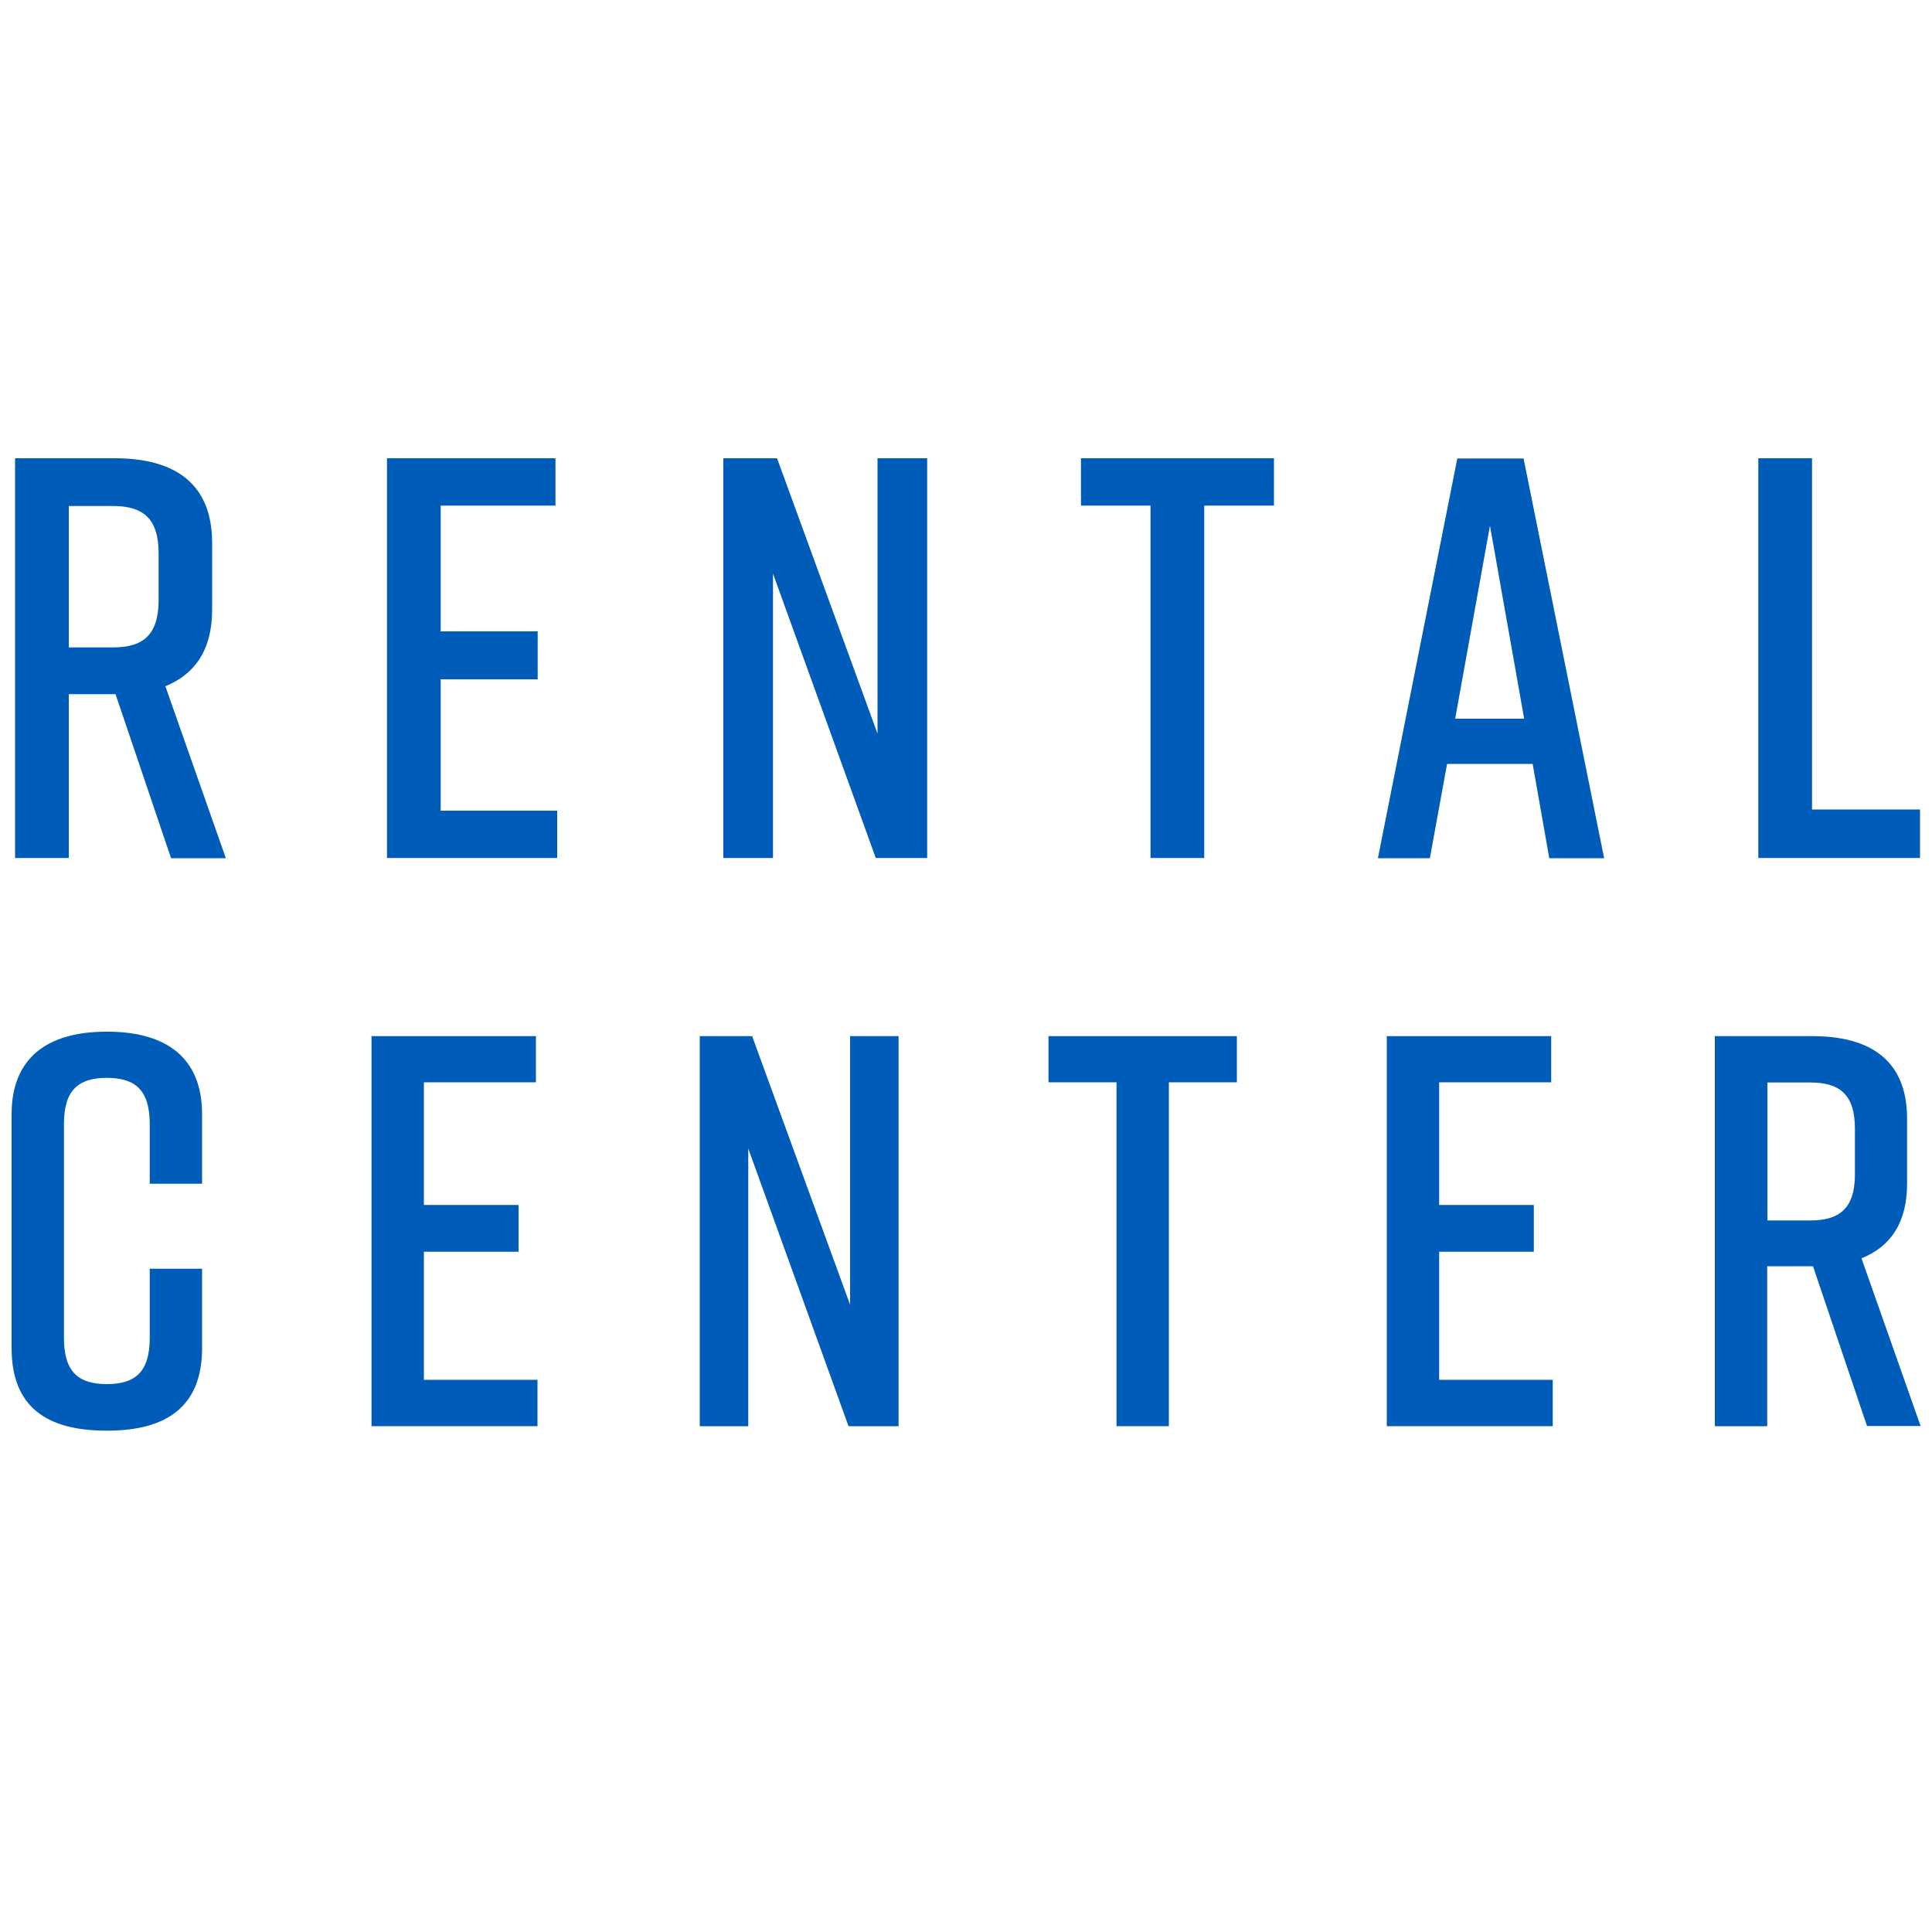
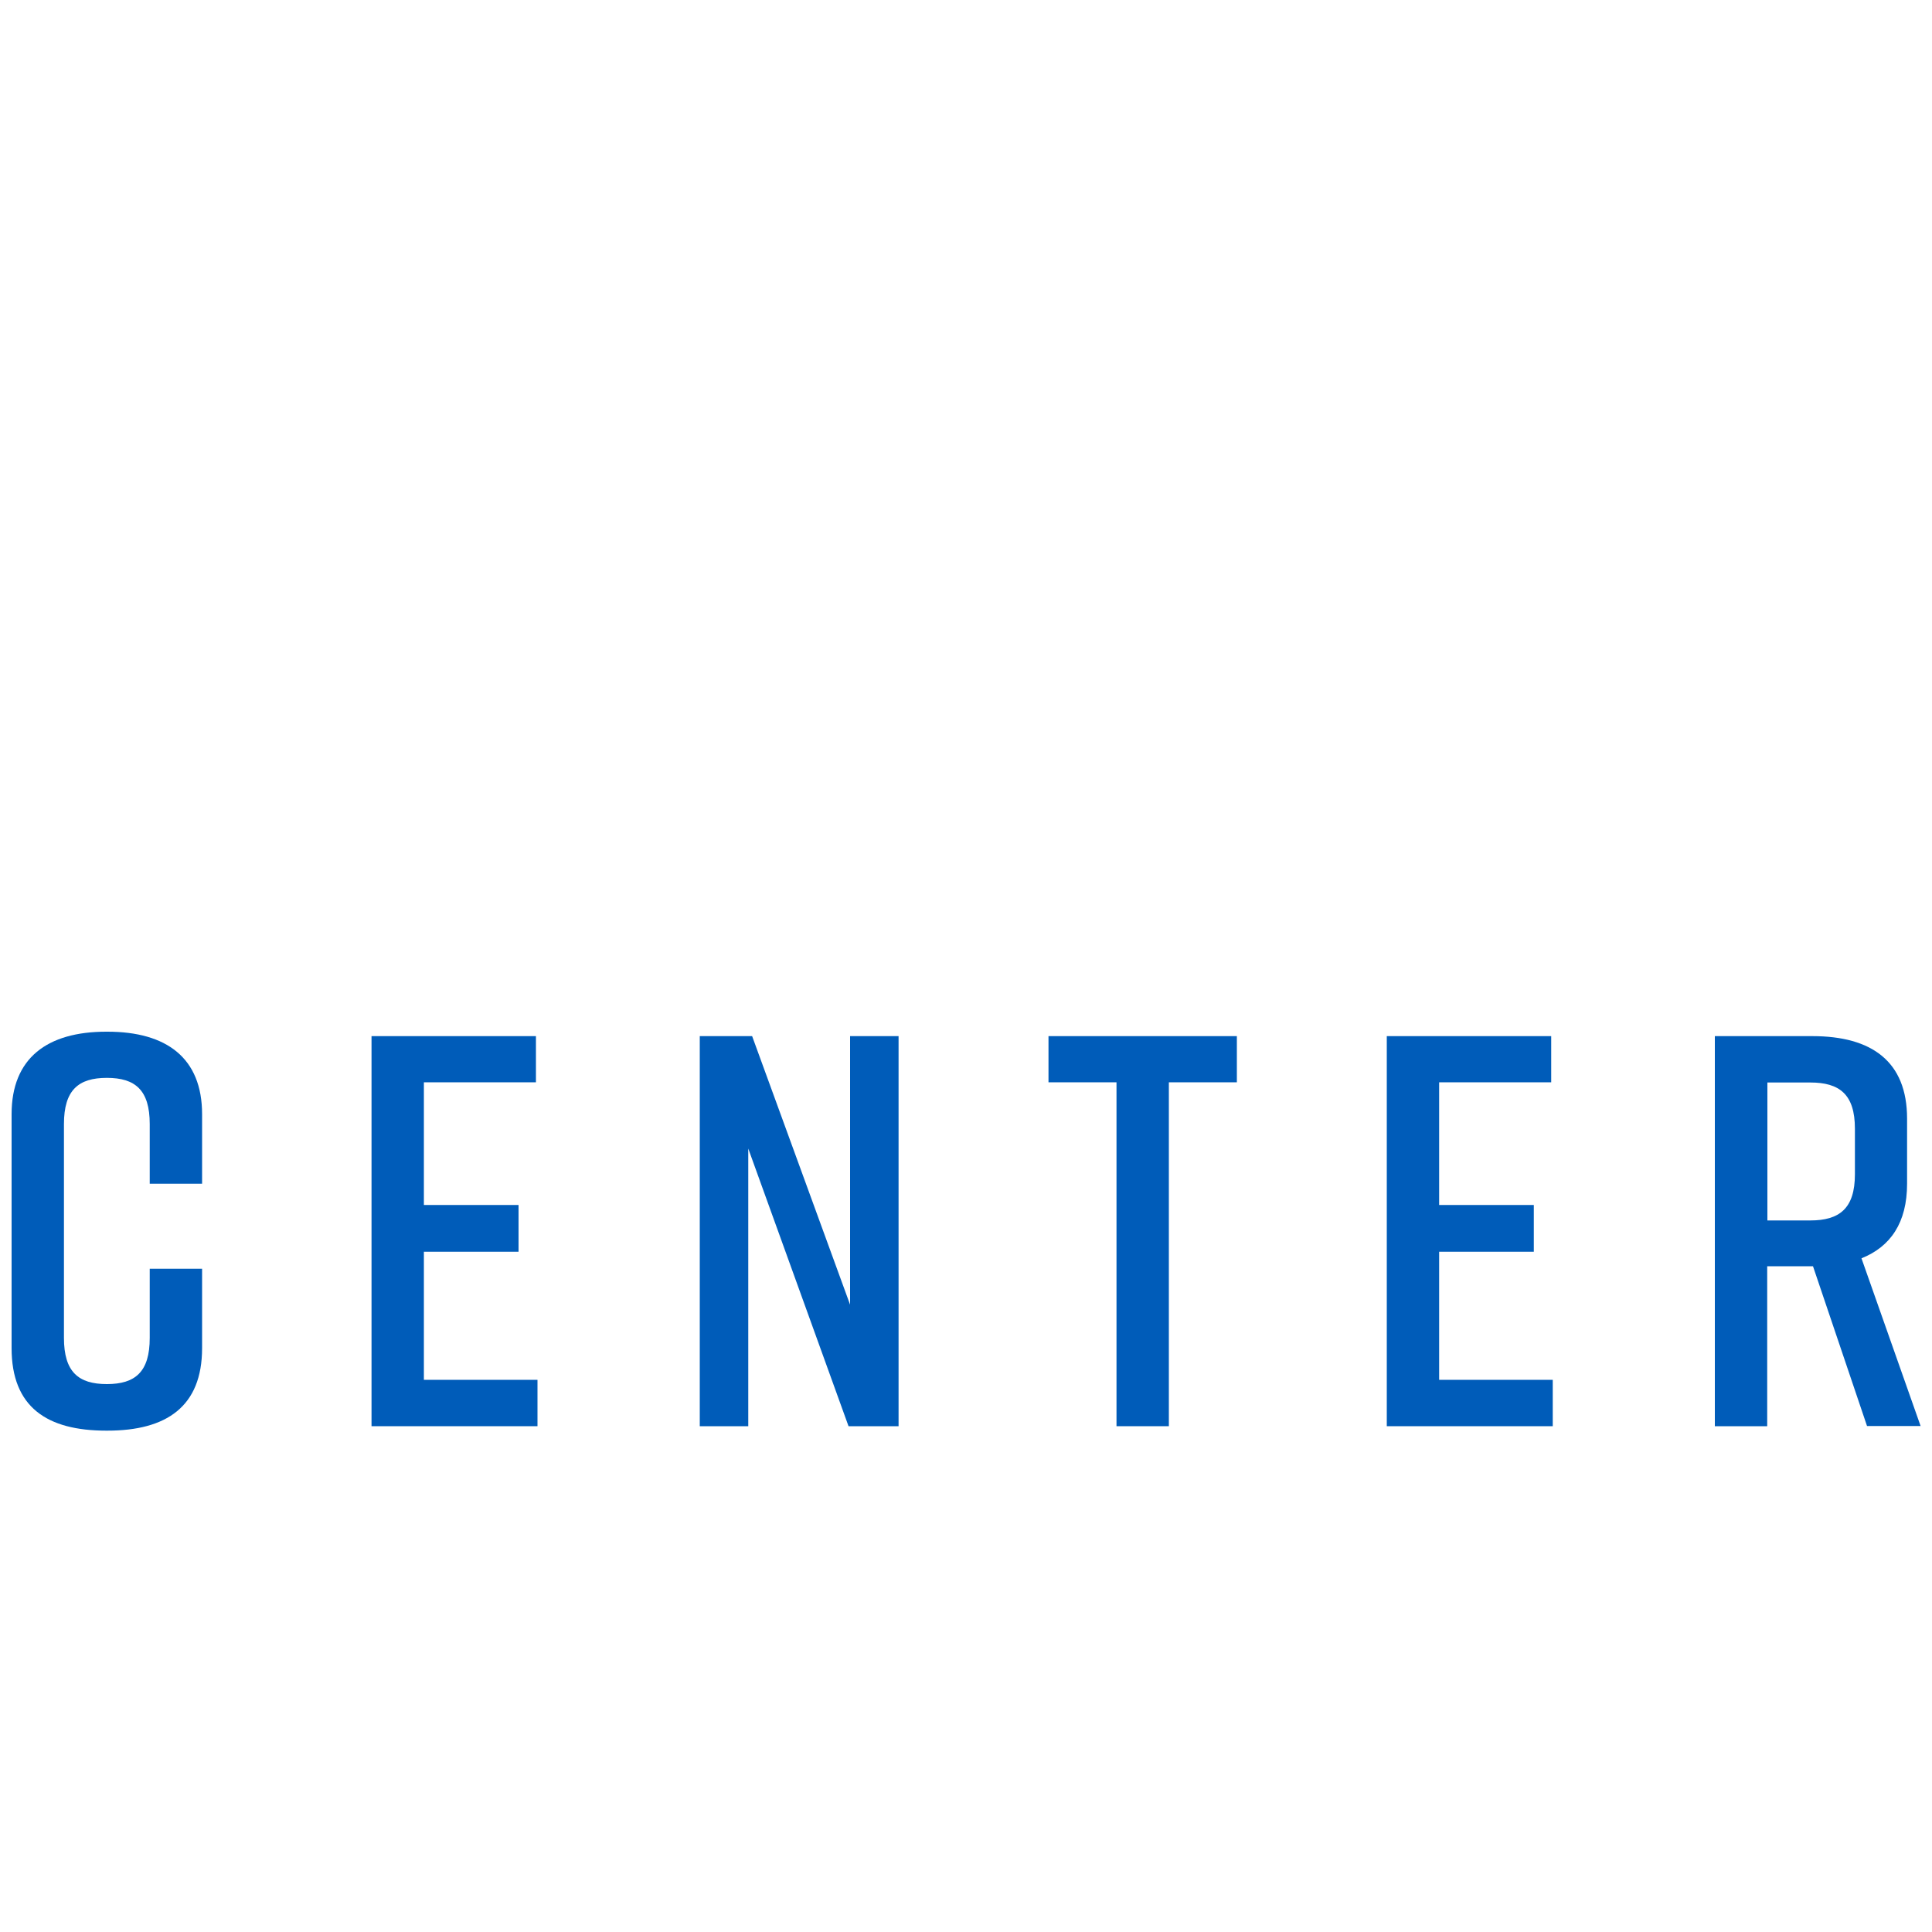
<svg xmlns="http://www.w3.org/2000/svg" xmlns:xlink="http://www.w3.org/1999/xlink" id="Capa_1" viewBox="0 0 100 100">
  <defs>
    <style>
      .cls-1 {
        clip-path: url(#clippath-6);
      }

      .cls-2 {
        clip-path: url(#clippath-7);
      }

      .cls-3 {
        clip-path: url(#clippath-4);
      }

      .cls-4 {
        fill: #005cb9;
      }

      .cls-5, .cls-6, .cls-7 {
        fill: none;
      }

      .cls-8 {
        clip-path: url(#clippath-1);
      }

      .cls-9 {
        fill: url(#Degradado_sin_nombre_2);
      }

      .cls-10 {
        clip-path: url(#clippath-5);
      }

      .cls-11 {
        clip-path: url(#clippath-3);
      }

      .cls-6 {
        stroke-width: .22px;
      }

      .cls-6, .cls-7 {
        stroke: #74777b;
        stroke-miterlimit: 10;
      }

      .cls-12 {
        fill: #3e3e3d;
      }

      .cls-13 {
        clip-path: url(#clippath-2);
      }

      .cls-7 {
        stroke-width: .21px;
      }

      .cls-14 {
        fill: url(#Degradado_sin_nombre_2-2);
      }

      .cls-15 {
        clip-path: url(#clippath);
      }
    </style>
    <clipPath id="clippath">
      <rect class="cls-5" x="-5.55" y="18.44" width="109.96" height="30.24" />
    </clipPath>
    <clipPath id="clippath-1">
-       <rect class="cls-5" x="-118.61" y="-221.25" width="437.25" height="437.25" />
-     </clipPath>
+       </clipPath>
    <clipPath id="clippath-2">
      <path class="cls-5" d="M182.21,61.26c-17.49,19.38-42.78,31.59-70.88,31.59s-53.4-12.2-70.88-31.59h-13.23c19.32,25.38,49.83,41.79,84.12,41.79s64.8-16.41,84.12-41.79h-13.23Z" />
    </clipPath>
    <linearGradient id="Degradado_sin_nombre_2" data-name="Degradado sin nombre 2" x1=".97" y1="-453.7" x2="1.74" y2="-453.7" gradientTransform="translate(407.2 -98881.86) rotate(-180) scale(218.13)" gradientUnits="userSpaceOnUse">
      <stop offset="0" stop-color="#3e3e3d" />
      <stop offset="1" stop-color="#005cb9" />
    </linearGradient>
    <clipPath id="clippath-3">
      <rect class="cls-5" x="-118.61" y="-221.25" width="437.25" height="437.25" />
    </clipPath>
    <clipPath id="clippath-4">
      <rect class="cls-5" x="-4.55" y="48.47" width="107.27" height="29.5" />
    </clipPath>
    <clipPath id="clippath-5">
      <rect class="cls-5" x="-229.85" y="-185.34" width="426.54" height="426.54" />
    </clipPath>
    <clipPath id="clippath-6">
      <path class="cls-5" d="M63.61,90.24c-17.06,18.91-41.74,30.81-69.15,30.81s-52.09-11.91-69.15-30.81h-12.91c18.85,24.76,48.61,40.77,82.06,40.77s63.21-16.01,82.06-40.77h-12.91Z" />
    </clipPath>
    <linearGradient id="Degradado_sin_nombre_2-2" data-name="Degradado sin nombre 2" x1="1.52" y1="-453.83" x2="2.27" y2="-453.83" xlink:href="#Degradado_sin_nombre_2" />
    <clipPath id="clippath-7">
      <rect class="cls-5" x="-229.85" y="-185.34" width="426.54" height="426.54" />
    </clipPath>
  </defs>
  <g class="cls-15">
    <g class="cls-8">
      <g class="cls-13">
-         <rect class="cls-9" x="27.21" y="61.26" width="168.23" height="41.79" />
-       </g>
+         </g>
      <g class="cls-11">
        <path class="cls-12" d="M226.26-11.25c-2.4,6.2-5.89,10.63-7.78,9.9-1.9-.73-1.5-6.36.9-12.56,2.4-6.2,5.89-10.63,7.78-9.9,1.9.74,1.5,6.36-.9,12.56M141-11.25c-2.4,6.2-5.89,10.63-7.79,9.9-1.9-.73-1.5-6.36.9-12.56,2.4-6.2,5.88-10.63,7.78-9.9,1.9.74,1.5,6.36-.9,12.56M104.83-11.25c-2.4,6.2-5.89,10.63-7.78,9.9-1.9-.73-1.5-6.36.9-12.56,2.4-6.2,5.89-10.63,7.79-9.9,1.9.74,1.49,6.36-.9,12.56M70.7-11.25c-2.4,6.2-5.89,10.63-7.78,9.9-1.9-.73-1.5-6.36.9-12.56,2.4-6.2,5.89-10.63,7.79-9.9,1.9.74,1.5,6.36-.9,12.56M271-34.25c-2.32.28-4.23.86-7.47.69,2.05-4.16,3.54-6.98,3.54-6.98,1.1-2.16,0-5.32-2.05-6.17-2.38-.98-5.78-.3-7.27,2.99,0,0-1.89,3.93-4.41,9.55-1.72.02-2.72-.36-4.75-.61-1.93-.24-3.84,1.29-3.91,3.08-.07,2.07,1.4,4.45,4.3,4.65,0,0,.43.07,1.17.16-1.92,4.52-3.89,9.43-5.51,14.01l.02-.07c-2.08,4.69-11.22,13.44-11.11,9.98.19-6.02,7.57-22.42,7.57-22.42.92-1.62.46-4.19-.84-5-1.5-.94-3.83-.66-5.11,1.83,0,0-.04.06-.1.17-.75-1.16-1.7-2.1-2.85-2.76-6.06-3.45-15.36,2.06-20.77,12.31-1.62,3.07-2.69,6.21-3.26,9.2-2.48,2.95-6.37,7.26-7.83,7.54,2.35-5.84,5.59-14.98,6.42-22.64,1.33-12.27-13.6-4.77-17.84-.03,1.23-11.58-12.09-5.46-17.1-.76.63-11.79-15.36-3.49-18.52,1.53l-1.19,1.33c-.11-.94-.29-1.83-.54-2.67-.76-2.6-2.19-4.64-4.24-5.82-6.06-3.45-15.36,2.06-20.77,12.31-1.53,2.9-2.56,5.86-3.15,8.7-2.4,2.99-9.01,10.74-8.6,6.89,1.17-10.75,15.46-39.37,15.46-39.37,1.09-2.15,0-5.32-2.05-6.17-2.38-.98-5.78-.3-7.27,2.99,0,0-3.86,7.95-7.99,17.54-.76-1.21-1.71-2.21-2.91-2.89-6.06-3.45-15.36,2.06-20.77,12.31-1.03,1.96-1.84,3.95-2.44,5.92v-.03c-.04.16-.09.32-.13.48-.09.31-.18.63-.26.94-2.11,6.47-8.6,11.35-8.53,8.57.16-6.02,7.57-22.42,7.57-22.42.92-1.62.46-4.19-.84-5-1.51-.94-3.83-.66-5.11,1.83,0,0-.04.06-.1.17-.75-1.16-1.7-2.1-2.85-2.76-6.07-3.45-15.36,2.06-20.77,12.31-.32.6-.61,1.21-.89,1.82h0s-.02.02-.02.04c-.03.07-.06.14-.09.22-.75,1.69-2.92,6.32-2.92,6.32-.91,2.11-9.27,11.17-8.84,7.19,1.17-10.75,15.72-39.89,15.72-39.89,1.1-2.16.04-5.25-2.05-6.17-2.36-1.03-5.78-.3-7.27,2.99,0,0-9.05,18.62-14.34,33.36l.05-.19c-2.04,4.93-11.71,14.62-11.27,10.64,1.17-10.5,3.66-13.03,5.74-17.06,1.11-2.15.17-5.03-1.89-5.88-2.38-.98-5.78-.3-7.28,2.99,0,0-6.04,10.44-7.38,22.8-1.39,12.95,15.3,3.89,18.46-.72-.03.24-.08.48-.1.71-.53,4.94,1.57,6.68,4.55,6.68,4.84,0,11.19-3.93,13.92-7.42.54-.69,1.74-1.99,2.2-3.29.25,4.41,1.89,8,4.88,9.7,2.86,1.63,6.43,1.26,9.98-.65,3.25,5.53,16.48-2.08,18.87-6.85.6,3.38,2.14,6.08,4.62,7.5,3.02,1.72,6.84,1.22,10.58-.99.75-.44,1.49-.96,2.22-1.53,1.62,8.12,15.57.28,18.39-3.88l1.34-1.72c.52,3.68,2.1,6.63,4.73,8.12,3.02,1.72,6.84,1.22,10.59-.99,3.77-2.22,7.47-6.17,10.18-11.32.8-1.51,1.46-3.04,2-4.57.24-.88.5-1.69.76-2.43.08-.28.13-.55.2-.83,2.32-2.89,9.12-10.92,8.69-7.01-1.17,10.75-8.02,21.81-8.02,21.81-1.1,2.16,0,5.32,2.05,6.17,2.38.98,5.78.3,7.27-2.99,0,0,5.2-9.4,8.26-19.34,2.86-3.43,7.96-9.06,7.59-5.65-1.17,10.75-6.68,21.81-6.68,21.81-1.1,2.16,0,5.32,2.06,6.17,2.38.98,5.78.3,7.27-2.99,0,0,4.15-8.83,6.86-18.42,2.59-3.19,8.75-10.3,8.34-6.57-1.17,10.75-6.68,21.81-6.68,21.81-.83,1.64-.4,3.85.77,5.2.07.08.15.15.23.22.17.17.36.32.55.46.09.06.18.1.27.16.09.04.16.11.24.14.11.04.24.07.35.11.15.06.31.11.47.15.18.04.36.06.53.09.18.02.36.06.55.07.04,0,.08,0,.12,0,4.92.14,12.51-4.62,15.43-8.83.59,3.43,2.14,6.17,4.63,7.59,2.86,1.63,6.43,1.26,9.98-.65,3.18,5.42,15.92-1.77,18.7-6.55-.09.53-.17,1.05-.22,1.53-.51,4.73,1.4,6.52,4.18,6.67,0,0,7.54,2.39,18.95-9.64,2.13-2.25,2.31-4.59.98-5.54-2.3-1.66-4.28,1.31-5.32,2.42-2.4,2.54-8.61,6.77-8.18,2.78.59-5.44,4.52-14.98,8.25-23.09,6.05.34,10.64-.44,10.64-.44,2.91-.2,4.38-2.58,4.3-4.65-.06-1.79-1.98-3.32-3.91-3.08" />
        <path class="cls-12" d="M10.23-42.02c-4.92,1.39-3.29,5.36-2.73,9.54.84,6.33-2.97,15.54-5.71,20.3C-.98-7.41-6.8-1.23-9.36.15-7.63-11.98-1.59-25.31.36-37.55c1.32-8.28-5.17-13.75-9.52-16.16-17.43-8.29-47.29-2.45-59.45,7.86-2.94,2.49-7.02,7.74-6.16,12.85,1.12,6.69,18.99,9.67,16.59,2.92,0-.01-.01-.02-.02-.03-2.22-.42-3.61-1.18-3.88-2.29-.83-3.46,9.69-8.93,23.48-12.23,11.65-2.78,21.92-3.12,25.32-1.08,6.4,3.32-.85,16.02-2.94,21.54-2.58,6.8-5.03,13.81-5.17,20.51-.22,10.28,9.08,13.91,16.89,9.36C16.25-6.39,16.9-32.97,16.9-32.97c.3-3.97.35-11.03-6.67-9.04" />
-         <path class="cls-4" d="M8.85,44.41l-2.87-8.48h-2.42v8.48H.78v-20.69h5.17c3.13,0,5.03,1.33,5.03,4.38v3.46c0,2.07-.89,3.34-2.42,3.96l3.13,8.9h-2.84ZM3.56,33.51h2.28c1.54,0,2.37-.62,2.37-2.45v-2.42c0-1.83-.83-2.45-2.37-2.45h-2.28v7.33Z" />
        <polygon class="cls-4" points="20.03 44.41 20.03 23.72 28.75 23.72 28.75 26.17 22.81 26.17 22.81 32.68 27.83 32.68 27.83 35.16 22.81 35.16 22.81 41.96 28.84 41.96 28.84 44.41 20.03 44.41" />
        <polygon class="cls-4" points="37.44 44.41 37.44 23.72 40.22 23.72 45.42 37.97 45.42 23.72 47.99 23.72 47.99 44.41 45.33 44.41 40.01 29.69 40.01 44.41 37.44 44.41" />
        <polygon class="cls-4" points="65.94 26.17 62.33 26.17 62.33 44.41 59.55 44.41 59.55 26.17 55.95 26.17 55.95 23.72 65.94 23.72 65.94 26.17" />
        <path class="cls-4" d="M79.33,39.54h-4.43l-.89,4.88h-2.69l4.11-20.69h3.43l4.17,20.69h-2.84l-.86-4.88ZM78.89,37.2l-1.77-9.99-1.8,9.99h3.58Z" />
        <polygon class="cls-4" points="99.38 44.41 91.01 44.41 91.01 23.72 93.79 23.72 93.79 41.9 99.38 41.9 99.38 44.41" />
        <rect class="cls-6" x="-118.61" y="-221.25" width="437.25" height="437.25" />
      </g>
    </g>
  </g>
  <g class="cls-3">
    <g class="cls-10">
      <g class="cls-1">
        <rect class="cls-14" x="-87.59" y="90.24" width="164.11" height="40.77" />
      </g>
      <g class="cls-2">
        <path class="cls-12" d="M106.58,19.51c-2.34,6.05-5.74,10.37-7.59,9.65-1.85-.71-1.46-6.2.88-12.25,2.34-6.05,5.74-10.37,7.59-9.66,1.85.72,1.46,6.2-.88,12.26M23.41,19.51c-2.34,6.05-5.74,10.37-7.59,9.65-1.85-.71-1.46-6.2.88-12.25,2.34-6.05,5.74-10.37,7.59-9.66,1.85.72,1.46,6.2-.88,12.26M-11.88,19.51c-2.34,6.05-5.74,10.37-7.59,9.65-1.86-.71-1.46-6.2.87-12.25,2.34-6.05,5.74-10.37,7.59-9.66,1.86.72,1.46,6.2-.88,12.26M-45.17,19.51c-2.34,6.05-5.74,10.37-7.59,9.65-1.85-.71-1.46-6.2.88-12.25,2.34-6.05,5.74-10.37,7.6-9.66,1.86.72,1.46,6.2-.88,12.26M150.22-2.92c-2.26.27-4.13.84-7.28.68,2-4.06,3.46-6.81,3.46-6.81,1.07-2.1,0-5.19-2-6.02-2.32-.96-5.64-.29-7.1,2.91,0,0-1.85,3.83-4.3,9.31-1.68.02-2.65-.35-4.63-.59-1.89-.23-3.75,1.26-3.81,3-.07,2.02,1.37,4.34,4.2,4.54,0,0,.42.07,1.15.15-1.87,4.41-3.79,9.2-5.37,13.67l.02-.07c-2.03,4.57-10.94,13.12-10.84,9.73.18-5.87,7.38-21.87,7.38-21.87.9-1.58.45-4.08-.82-4.88-1.47-.92-3.73-.64-4.98,1.78,0,0-.04.06-.1.16-.73-1.13-1.65-2.05-2.78-2.69-5.92-3.37-14.98,2.01-20.26,12.01-1.58,3-2.63,6.06-3.18,8.98-2.42,2.87-6.22,7.08-7.64,7.35,2.29-5.7,5.45-14.61,6.26-22.09,1.3-11.97-13.26-4.65-17.41-.03,1.2-11.3-11.8-5.33-16.68-.74.62-11.51-14.98-3.41-18.07,1.5l-1.16,1.3c-.11-.92-.29-1.79-.53-2.6-.75-2.53-2.13-4.53-4.14-5.67-5.91-3.37-14.98,2.01-20.26,12.01-1.49,2.82-2.5,5.71-3.07,8.49-2.35,2.92-8.79,10.48-8.39,6.72C-.97,16.83,12.97-11.09,12.97-11.09c1.07-2.1,0-5.19-2-6.01-2.32-.96-5.63-.29-7.09,2.92C3.87-14.18.1-6.43-3.92,2.92-4.67,1.75-5.59.77-6.76.1c-5.92-3.37-14.98,2.01-20.26,12.01-1.01,1.91-1.8,3.86-2.39,5.78v-.03c-.03.16-.08.31-.13.46-.09.31-.17.61-.25.92-2.06,6.31-8.39,11.08-8.32,8.36.15-5.87,7.39-21.87,7.39-21.87.89-1.58.45-4.08-.82-4.88-1.47-.92-3.74-.64-4.98,1.78,0,0-.04.06-.1.16-.73-1.13-1.66-2.05-2.78-2.69-5.92-3.37-14.99,2.01-20.26,12.01-.31.59-.6,1.18-.87,1.78h0s-.02.02-.02.04c-.03.07-.06.14-.09.21-.73,1.65-2.85,6.17-2.85,6.17-.89,2.06-9.04,10.9-8.62,7.01,1.14-10.49,15.34-38.92,15.34-38.92,1.07-2.1.04-5.12-2-6.02-2.3-1-5.64-.29-7.09,2.92,0,0-8.83,18.16-13.99,32.54l.05-.19c-1.99,4.81-11.43,14.26-10.99,10.38,1.14-10.24,3.57-12.71,5.6-16.64,1.08-2.1.16-4.91-1.84-5.73-2.32-.96-5.64-.3-7.1,2.91,0,0-5.89,10.18-7.19,22.25-1.36,12.63,14.92,3.79,18-.71-.03.23-.07.47-.1.69-.52,4.82,1.53,6.51,4.44,6.51,4.72,0,10.91-3.83,13.58-7.24.53-.67,1.69-1.94,2.15-3.21.24,4.31,1.84,7.8,4.76,9.46,2.79,1.59,6.27,1.23,9.73-.63,3.17,5.4,16.07-2.03,18.41-6.68.59,3.3,2.09,5.94,4.5,7.31,2.95,1.68,6.67,1.19,10.32-.97.73-.43,1.45-.94,2.17-1.5,1.58,7.92,15.19.28,17.94-3.79l1.31-1.67c.5,3.59,2.05,6.46,4.61,7.92,2.94,1.68,6.68,1.19,10.33-.97,3.68-2.17,7.28-6.02,9.93-11.04.78-1.48,1.43-2.97,1.95-4.46.24-.86.49-1.65.74-2.37.07-.27.13-.54.19-.81,2.26-2.82,8.89-10.65,8.48-6.83-1.15,10.49-7.82,21.28-7.82,21.28-1.07,2.1,0,5.19,2,6.02,2.32.96,5.64.29,7.09-2.92,0,0,5.07-9.17,8.06-18.87,2.79-3.35,7.76-8.84,7.4-5.52-1.14,10.49-6.52,21.28-6.52,21.28-1.07,2.1,0,5.19,2.01,6.02,2.32.96,5.63.29,7.09-2.92,0,0,4.05-8.61,6.7-17.97,2.52-3.11,8.54-10.05,8.14-6.41-1.15,10.49-6.52,21.28-6.52,21.28-.81,1.6-.39,3.76.75,5.07.07.08.15.14.22.21.17.17.35.32.54.44.09.05.17.1.26.15.08.04.15.1.24.14.11.04.23.07.34.1.15.05.3.11.46.14.17.04.35.06.52.08.18.02.35.05.54.06.04,0,.08,0,.12,0,4.8.14,12.2-4.51,15.05-8.61.58,3.35,2.08,6.02,4.52,7.41,2.79,1.59,6.28,1.23,9.73-.63,3.1,5.29,15.53-1.72,18.24-6.39-.09.52-.17,1.03-.22,1.5-.5,4.62,1.36,6.37,4.08,6.5,0,0,7.35,2.33,18.48-9.41,2.08-2.19,2.25-4.48.95-5.41-2.24-1.61-4.17,1.28-5.19,2.36-2.34,2.48-8.4,6.61-7.98,2.72.58-5.31,4.41-14.62,8.05-22.52,5.9.33,10.38-.43,10.38-.43,2.84-.2,4.27-2.52,4.2-4.54-.06-1.75-1.93-3.24-3.81-3.01" />
        <path class="cls-4" d="M10.46,69.78c0,3.03-1.85,4.27-4.9,4.27h-.06c-3.06,0-4.9-1.21-4.9-4.27v-12.11c0-2.91,1.85-4.27,4.9-4.27h.06c3.06,0,4.9,1.36,4.9,4.27v3.6h-2.71v-3.09c0-1.76-.75-2.39-2.22-2.39s-2.22.63-2.22,2.39v11.07c0,1.76.75,2.39,2.22,2.39s2.22-.63,2.22-2.39v-3.58h2.71v4.09Z" />
        <polygon class="cls-4" points="19.23 73.82 19.23 53.63 27.74 53.63 27.74 56.02 21.94 56.02 21.94 62.37 26.84 62.37 26.84 64.79 21.94 64.79 21.94 71.42 27.82 71.42 27.82 73.82 19.23 73.82" />
        <polygon class="cls-4" points="36.22 73.82 36.22 53.63 38.93 53.63 44 67.53 44 53.63 46.51 53.63 46.51 73.82 43.92 73.82 38.73 59.45 38.73 73.82 36.22 73.82" />
        <polygon class="cls-4" points="64.02 56.02 60.5 56.02 60.5 73.82 57.79 73.82 57.79 56.02 54.27 56.02 54.27 53.63 64.02 53.63 64.02 56.02" />
        <polygon class="cls-4" points="71.78 73.82 71.78 53.63 80.29 53.63 80.29 56.02 74.49 56.02 74.49 62.37 79.39 62.37 79.39 64.79 74.49 64.79 74.49 71.42 80.37 71.42 80.37 73.82 71.78 73.82" />
        <path class="cls-4" d="M96.64,73.82l-2.8-8.28h-2.37v8.28h-2.71v-20.19h5.05c3.06,0,4.9,1.3,4.9,4.27v3.37c0,2.02-.86,3.26-2.36,3.86l3.06,8.68h-2.77ZM91.48,63.17h2.22c1.5,0,2.31-.61,2.31-2.39v-2.36c0-1.79-.81-2.39-2.31-2.39h-2.22v7.15Z" />
        <rect class="cls-7" x="-229.85" y="-185.34" width="426.54" height="426.54" />
      </g>
    </g>
  </g>
</svg>